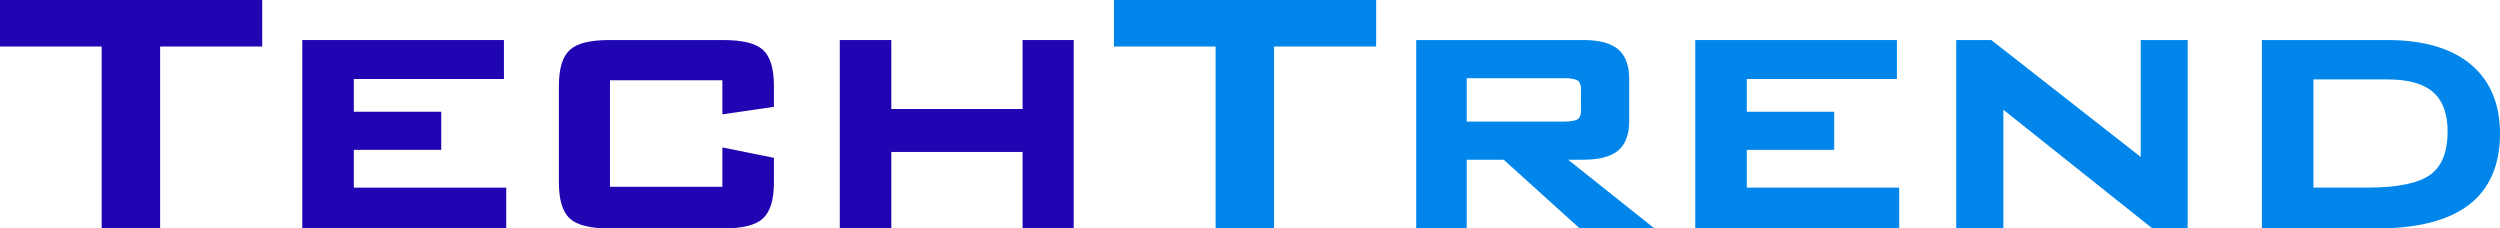
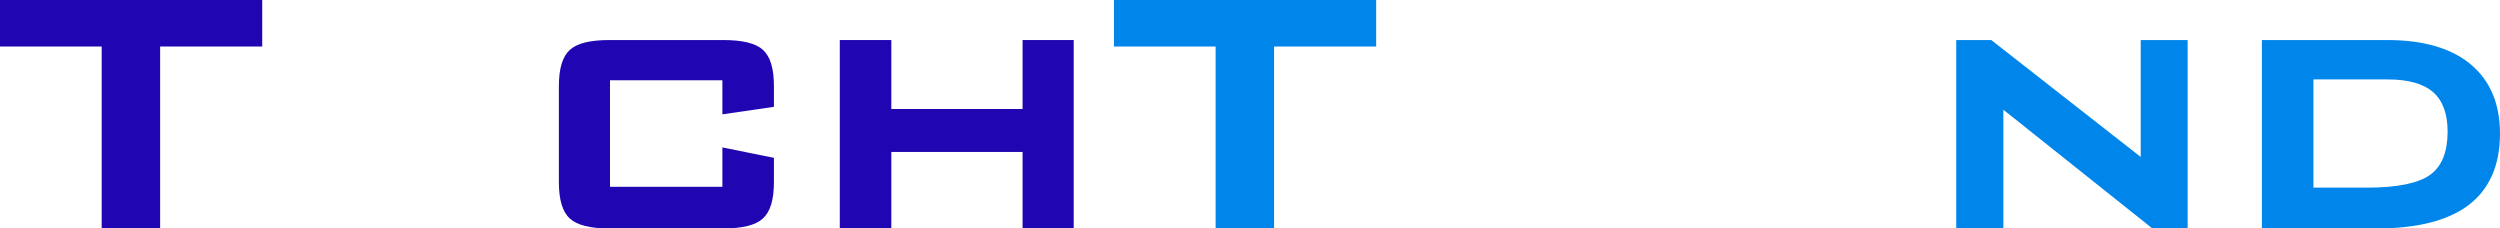
<svg xmlns="http://www.w3.org/2000/svg" id="Layer_2" viewBox="0 0 338.875 30.969">
  <g id="Layer_1-2">
-     <path d="M323.688,10.766h-10.104v14.667h7.263c4.104,0,6.994-.592,8.59-1.758,1.552-1.133,2.338-3.1,2.338-5.846,0-2.387-.654-4.177-1.945-5.319-1.309-1.157-3.375-1.744-6.142-1.744Z" style="fill:none;" />
-     <path d="M213.903,16.125c.267-.208.402-.601.402-1.166v-2.842c0-.564-.136-.957-.403-1.167-.207-.161-.698-.354-1.858-.354h-13.229v5.886h13.229c1.16,0,1.651-.193,1.859-.356Z" style="fill:none;" />
    <polygon points="0 6.305 13.782 6.305 13.782 30.969 21.706 30.969 21.706 6.305 35.544 6.305 35.544 0 0 0 0 6.305" style="fill:#1f06b2;" />
-     <polygon points="47.961 20.313 59.811 20.313 59.811 15.146 47.961 15.146 47.961 10.709 68.308 10.709 68.308 5.428 40.976 5.428 40.976 30.969 68.62 30.969 68.62 25.433 47.961 25.433 47.961 20.313" style="fill:#1f06b2;" />
    <path d="M97.989,5.428h-15.373c-2.647,0-4.41.44-5.389,1.346-.99.916-1.471,2.524-1.471,4.917v12.986c0,2.413.486,4.031,1.487,4.947.988.904,2.746,1.344,5.373,1.344h15.373c2.667,0,4.444-.444,5.432-1.359,1-.926,1.485-2.539,1.485-4.932v-3.28l-6.986-1.411v5.333h-15.234v-14.44h15.234v4.62l6.986-1.018v-2.79c0-2.393-.481-4.001-1.471-4.917-.979-.906-2.761-1.346-5.446-1.346Z" style="fill:#1f06b2;" />
    <polygon points="138.611 14.776 120.819 14.776 120.819 5.428 113.833 5.428 113.833 30.969 120.819 30.969 120.819 20.598 138.611 20.598 138.611 30.969 145.54 30.969 145.54 5.428 138.611 5.428 138.611 14.776" style="fill:#1f06b2;" />
    <polygon points="290.174 21.275 270.042 5.527 269.917 5.428 265.169 5.428 265.169 30.969 271.558 30.969 271.558 14.876 291.757 30.969 296.536 30.969 296.536 5.428 290.174 5.428 290.174 21.275" style="fill:#0086ea;" />
-     <polygon points="236.778 20.313 248.626 20.313 248.626 15.146 236.778 15.146 236.778 10.709 257.124 10.709 257.124 5.428 229.792 5.428 229.792 30.969 257.436 30.969 257.436 25.433 236.778 25.433 236.778 20.313" style="fill:#0086ea;" />
    <path d="M334.883,8.703c-2.622-2.173-6.407-3.275-11.251-3.275h-17.033v25.541h15.526c5.535,0,9.746-1.074,12.517-3.192,2.809-2.148,4.232-5.399,4.232-9.663,0-4.05-1.343-7.216-3.991-9.41ZM331.775,17.829c0,2.746-.786,4.713-2.338,5.846-1.596,1.166-4.486,1.758-8.59,1.758h-7.263v-14.667h10.104c2.767,0,4.833.587,6.142,1.744,1.291,1.143,1.945,2.933,1.945,5.319Z" style="fill:#0086ea;" />
    <polygon points="150.995 6.305 164.777 6.305 164.777 30.969 172.701 30.969 172.701 6.305 186.539 6.305 186.539 0 150.995 0 150.995 6.305" style="fill:#0086ea;" />
-     <path d="M214.601,21.648c2.157,0,3.694-.396,4.699-1.212,1.02-.829,1.536-2.165,1.536-3.971v-5.797c0-1.824-.517-3.174-1.534-4.012-1.005-.827-2.543-1.229-4.701-1.229h-22.63v25.541h6.844v-9.32h5.008l10.315,9.32h10.125l-11.707-9.32h2.045ZM198.815,10.596h13.229c1.16,0,1.651.193,1.858.354.268.21.403.603.403,1.167v2.842c0,.565-.136.958-.402,1.166-.208.163-.699.356-1.859.356h-13.229v-5.886Z" style="fill:#0086ea;" />
  </g>
</svg>